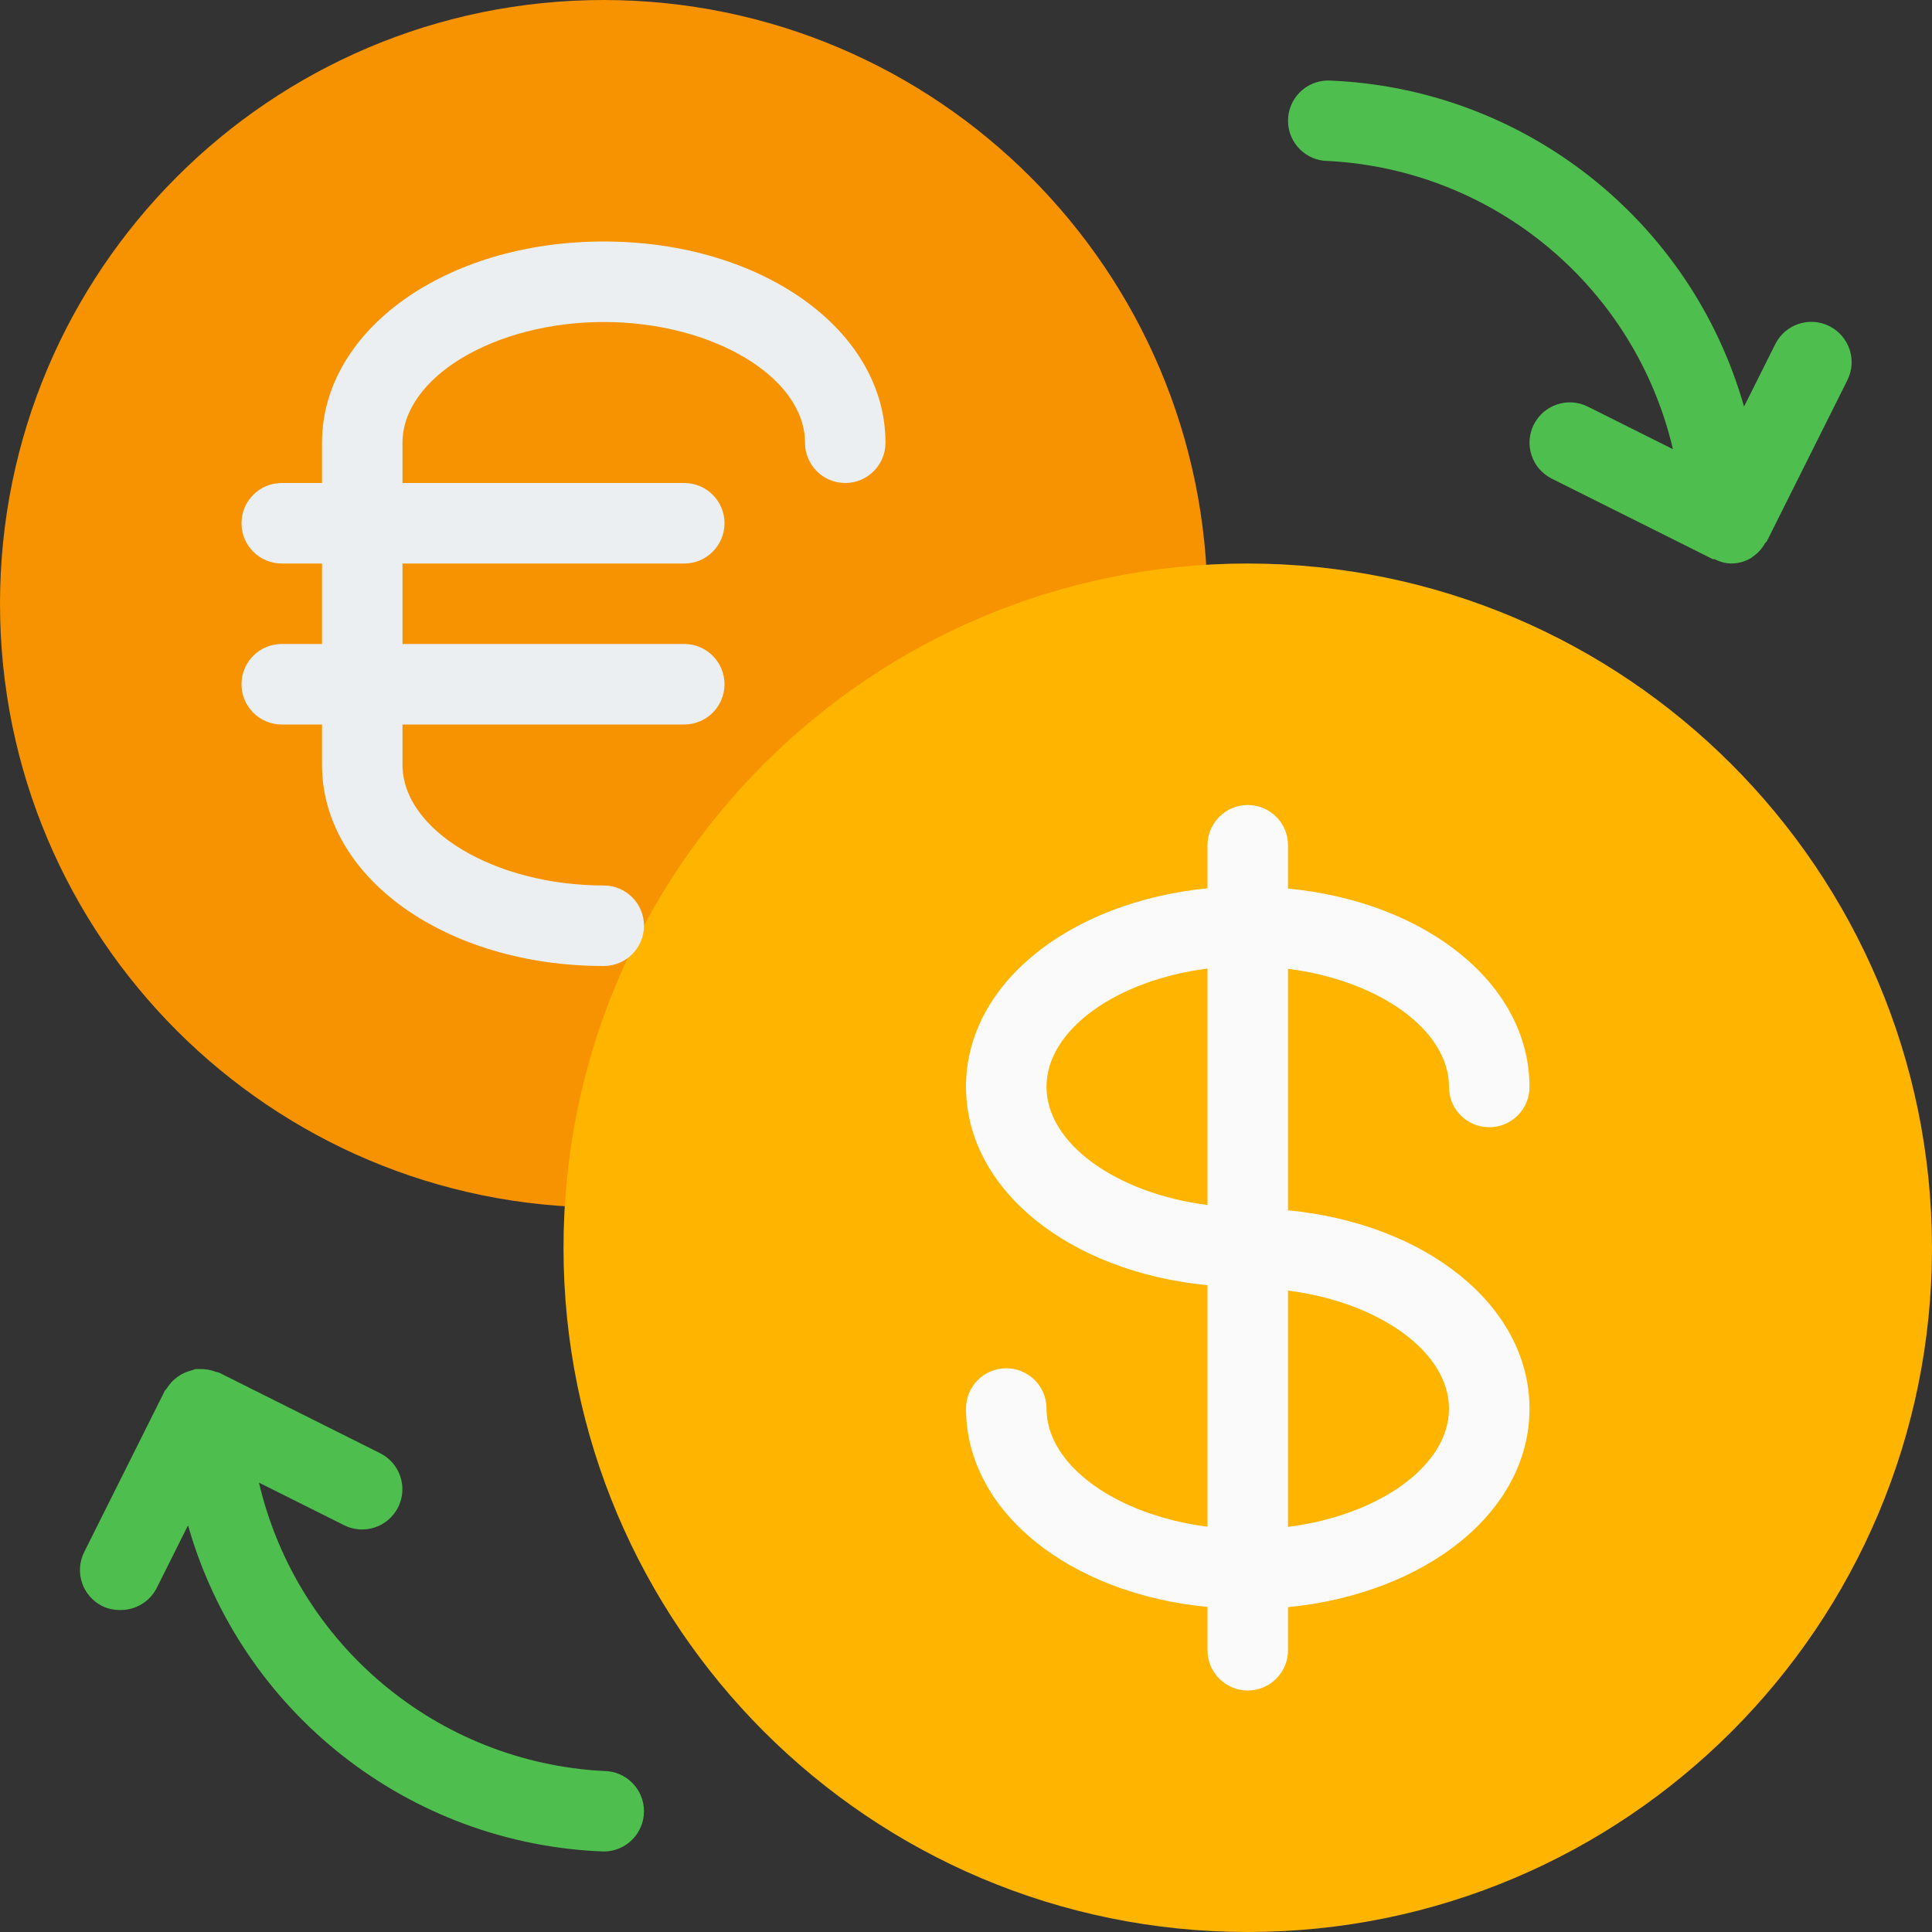
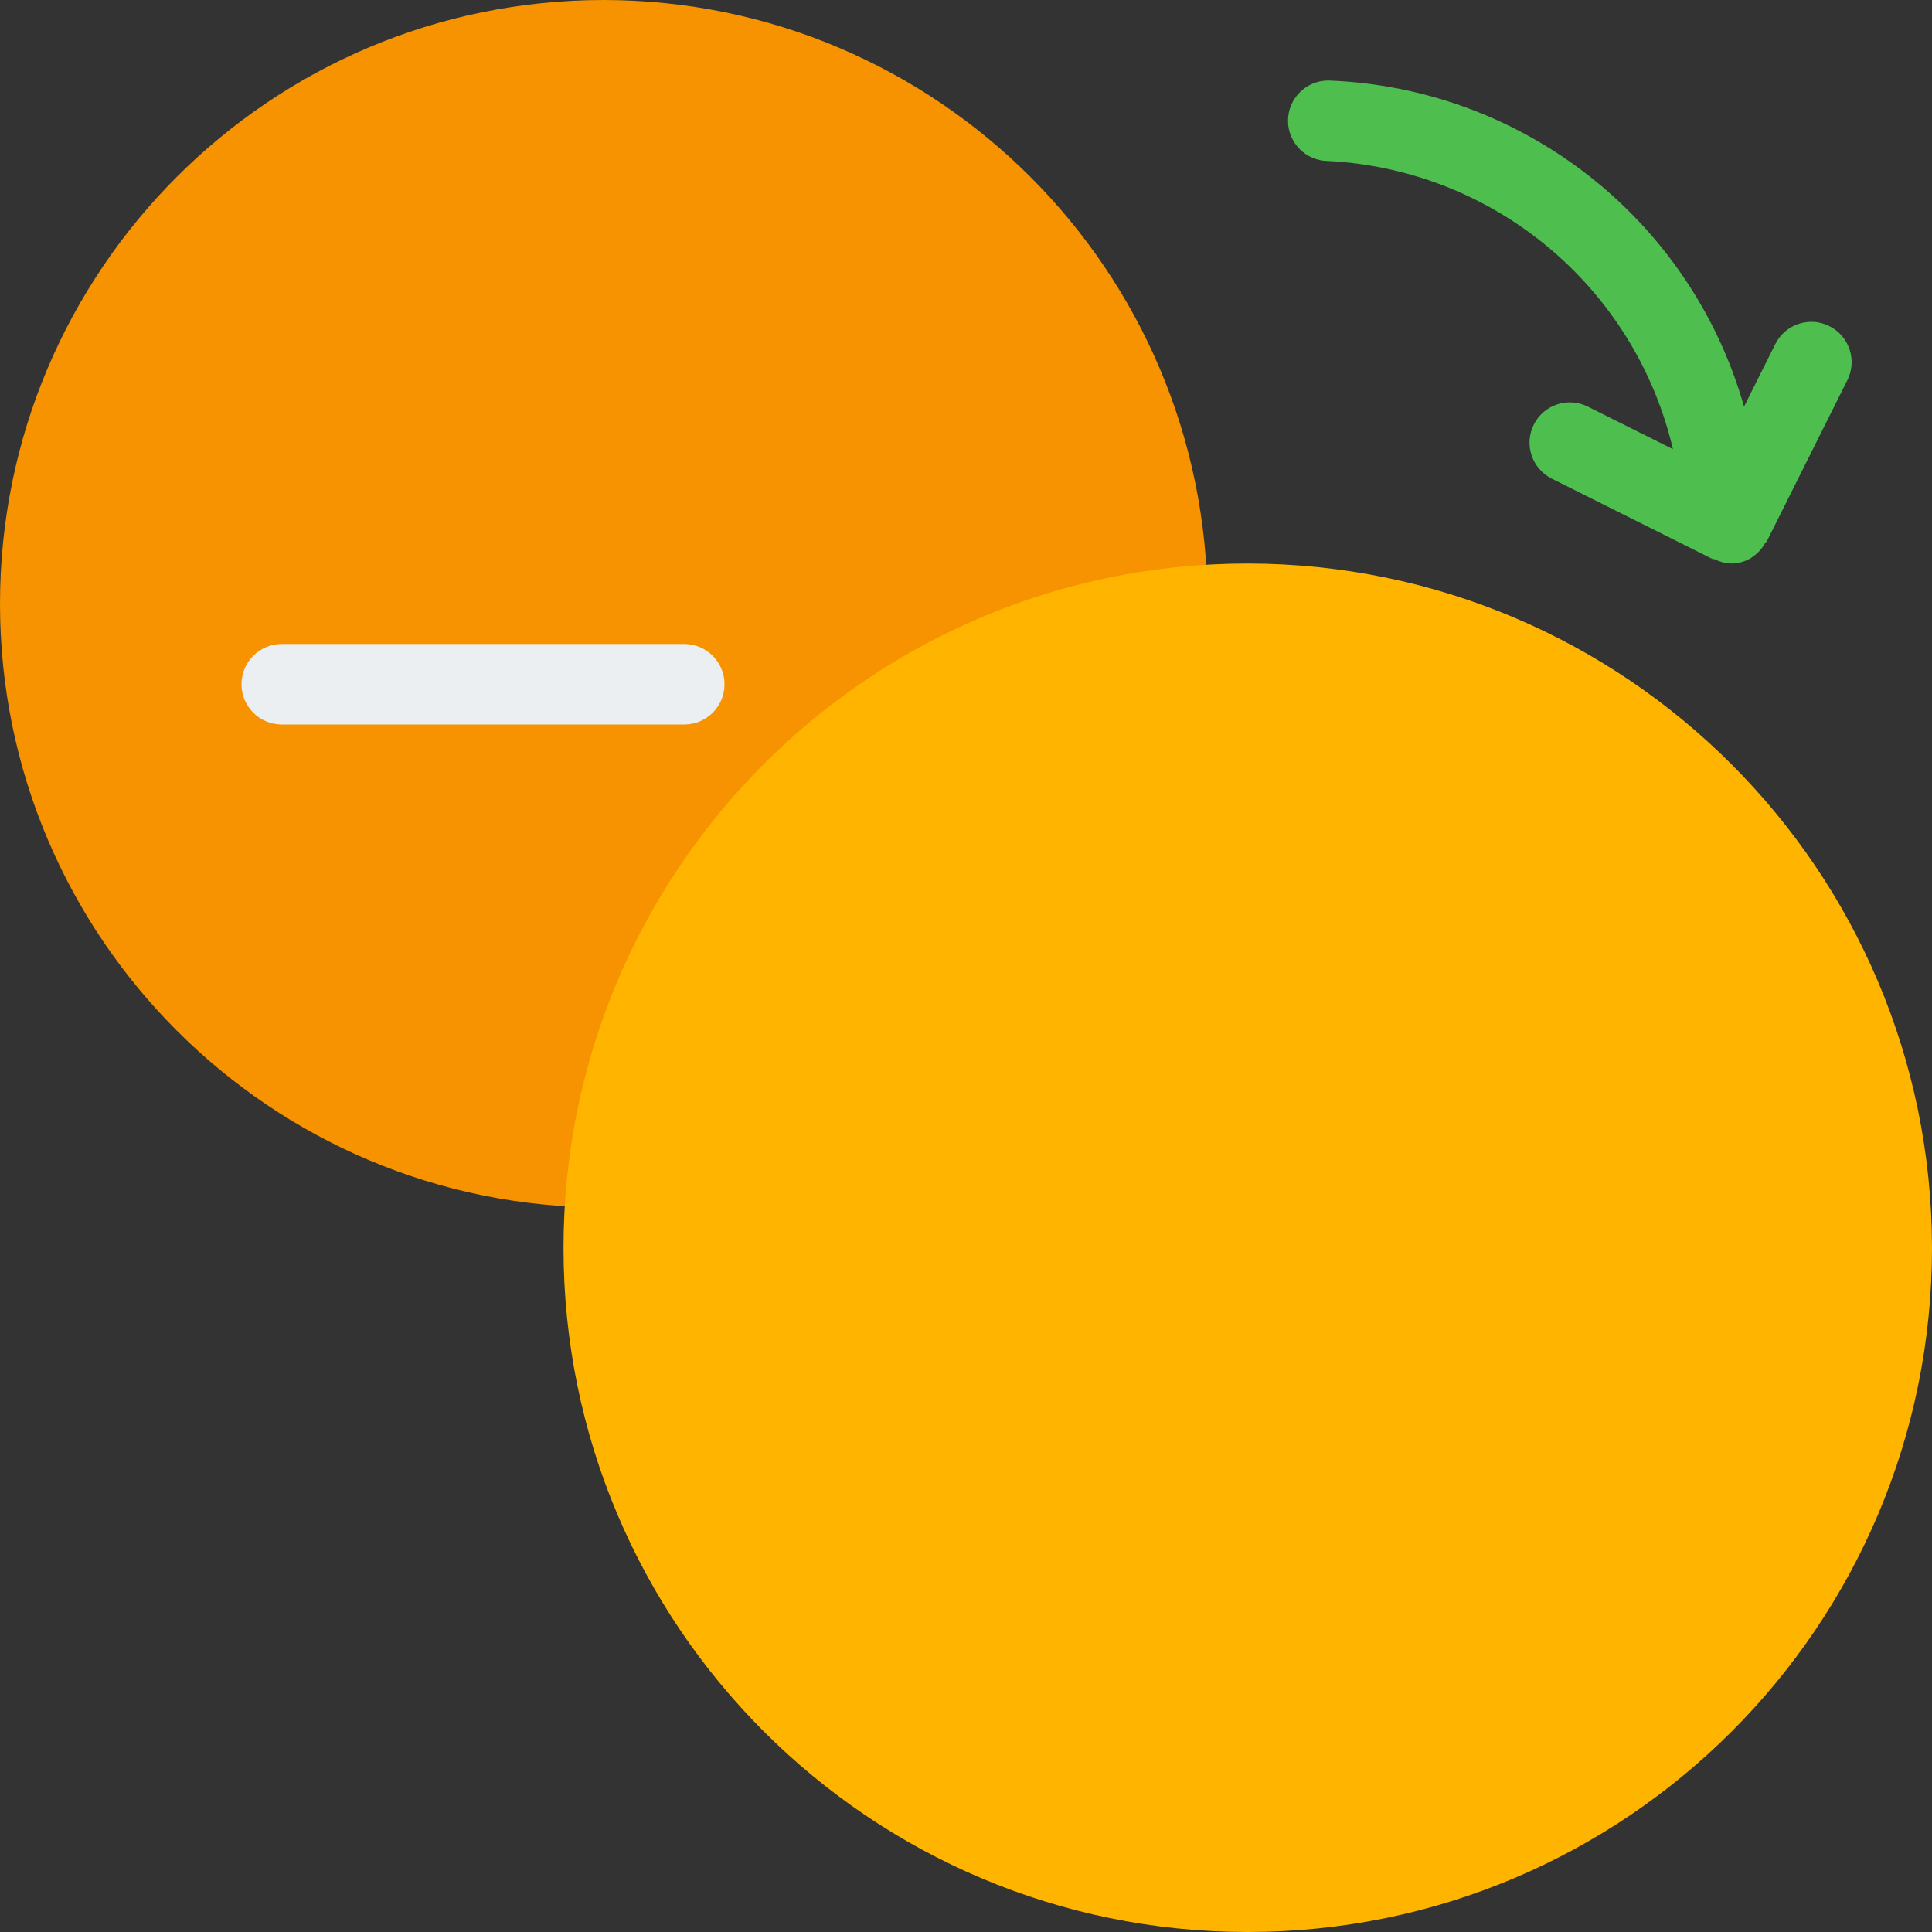
<svg xmlns="http://www.w3.org/2000/svg" width="46" height="46" viewBox="0 0 46 46" fill="none">
  <rect x="0" y="0" width="46" height="46" fill="#333333" stroke="none" />
  <path d="M14.375 0C6.436 0 0 6.436 0 14.375C0 22.314 6.436 28.75 14.375 28.75C14.629 28.75 14.873 28.65 15.053 28.47L28.47 15.053C28.65 14.873 28.75 14.629 28.75 14.375C28.742 6.439 22.311 0.008 14.375 0Z" fill="#F79200" />
  <path d="M29.708 13.417C20.711 13.417 13.417 20.711 13.417 29.708C13.417 38.706 20.711 46 29.708 46C38.706 46 46 38.706 46 29.708C45.989 20.715 38.702 13.427 29.708 13.417Z" fill="#FFB400" />
-   <path d="M14.375 42.167C10.416 41.959 7.07 39.161 6.166 35.301L8.194 36.315C8.667 36.552 9.243 36.359 9.48 35.886C9.716 35.412 9.524 34.836 9.05 34.6L5.217 32.683C5.19 32.67 5.16 32.672 5.131 32.66C5.009 32.613 4.878 32.592 4.747 32.597C4.717 32.595 4.686 32.595 4.655 32.597C4.626 32.605 4.596 32.616 4.567 32.627C4.322 32.685 4.109 32.837 3.975 33.051C3.96 33.076 3.935 33.093 3.921 33.12L2.005 36.953C1.768 37.427 1.96 38.002 2.433 38.239C2.434 38.239 2.434 38.239 2.434 38.239C2.571 38.306 2.723 38.338 2.875 38.333C3.238 38.334 3.571 38.129 3.734 37.804L4.477 36.317C5.746 40.777 9.742 43.912 14.375 44.083C14.904 44.083 15.333 43.654 15.333 43.125C15.333 42.596 14.904 42.167 14.375 42.167Z" fill="#4EBF4E" />
-   <path d="M43.554 7.764C43.081 7.528 42.505 7.72 42.269 8.193C42.269 8.193 42.268 8.194 42.268 8.194L41.525 9.681C40.255 5.222 36.259 2.087 31.625 1.917C31.096 1.917 30.667 2.346 30.667 2.875C30.667 3.404 31.096 3.833 31.625 3.833C35.582 4.041 38.926 6.837 39.832 10.695L37.804 9.681C37.331 9.445 36.755 9.637 36.518 10.111C36.282 10.584 36.474 11.16 36.948 11.397L40.781 13.313C40.794 13.313 40.808 13.313 40.821 13.313C40.941 13.375 41.073 13.411 41.208 13.417C41.383 13.418 41.554 13.371 41.703 13.279L41.72 13.263C41.847 13.18 41.951 13.066 42.025 12.934C42.036 12.915 42.057 12.907 42.067 12.888L43.984 9.054C44.222 8.582 44.032 8.006 43.56 7.767C43.558 7.766 43.556 7.765 43.554 7.764Z" fill="#4EBF4E" />
-   <path d="M30.667 28.817V23.067C32.823 23.341 34.5 24.518 34.5 25.881C34.5 26.41 34.929 26.839 35.458 26.839C35.988 26.839 36.417 26.41 36.417 25.881C36.417 23.427 33.954 21.472 30.667 21.156V20.125C30.667 19.596 30.238 19.167 29.708 19.167C29.179 19.167 28.75 19.596 28.75 20.125V21.15C25.463 21.476 23 23.422 23 25.875C23 28.328 25.463 30.283 28.75 30.6V36.35C26.594 36.075 24.917 34.899 24.917 33.536C24.917 33.007 24.488 32.578 23.958 32.578C23.429 32.578 23 33.007 23 33.536C23 35.989 25.463 37.944 28.75 38.261V39.292C28.75 39.821 29.179 40.25 29.708 40.25C30.238 40.25 30.667 39.821 30.667 39.292V38.266C33.954 37.94 36.417 35.995 36.417 33.542C36.417 31.088 33.954 29.133 30.667 28.817ZM24.917 25.875C24.917 24.512 26.594 23.335 28.75 23.061V28.691C26.594 28.415 24.917 27.238 24.917 25.875ZM30.667 36.355V30.728C32.823 31.002 34.5 32.179 34.5 33.542C34.5 34.904 32.823 36.081 30.667 36.355Z" fill="#FAFAFA" />
-   <path d="M14.375 23C10.615 23 7.667 20.892 7.667 18.208V10.542C7.667 7.858 10.615 5.75 14.375 5.75C18.136 5.75 21.083 7.858 21.083 10.542C21.083 11.071 20.654 11.5 20.125 11.5C19.596 11.5 19.167 11.071 19.167 10.542C19.167 8.983 16.972 7.667 14.375 7.667C11.778 7.667 9.583 8.983 9.583 10.542V18.208C9.583 19.767 11.778 21.083 14.375 21.083C14.904 21.083 15.333 21.512 15.333 22.042C15.333 22.571 14.904 23 14.375 23Z" fill="#ECEFF1" />
-   <path d="M16.292 13.417H6.708C6.179 13.417 5.75 12.988 5.75 12.458C5.75 11.929 6.179 11.5 6.708 11.5H16.292C16.821 11.5 17.25 11.929 17.25 12.458C17.25 12.988 16.821 13.417 16.292 13.417Z" fill="#ECEFF1" />
+   <path d="M43.554 7.764C43.081 7.528 42.505 7.72 42.269 8.193L41.525 9.681C40.255 5.222 36.259 2.087 31.625 1.917C31.096 1.917 30.667 2.346 30.667 2.875C30.667 3.404 31.096 3.833 31.625 3.833C35.582 4.041 38.926 6.837 39.832 10.695L37.804 9.681C37.331 9.445 36.755 9.637 36.518 10.111C36.282 10.584 36.474 11.16 36.948 11.397L40.781 13.313C40.794 13.313 40.808 13.313 40.821 13.313C40.941 13.375 41.073 13.411 41.208 13.417C41.383 13.418 41.554 13.371 41.703 13.279L41.72 13.263C41.847 13.18 41.951 13.066 42.025 12.934C42.036 12.915 42.057 12.907 42.067 12.888L43.984 9.054C44.222 8.582 44.032 8.006 43.56 7.767C43.558 7.766 43.556 7.765 43.554 7.764Z" fill="#4EBF4E" />
  <path d="M16.292 17.25H6.708C6.179 17.25 5.75 16.821 5.75 16.292C5.75 15.762 6.179 15.333 6.708 15.333H16.292C16.821 15.333 17.25 15.762 17.25 16.292C17.25 16.821 16.821 17.25 16.292 17.25Z" fill="#ECEFF1" />
</svg>